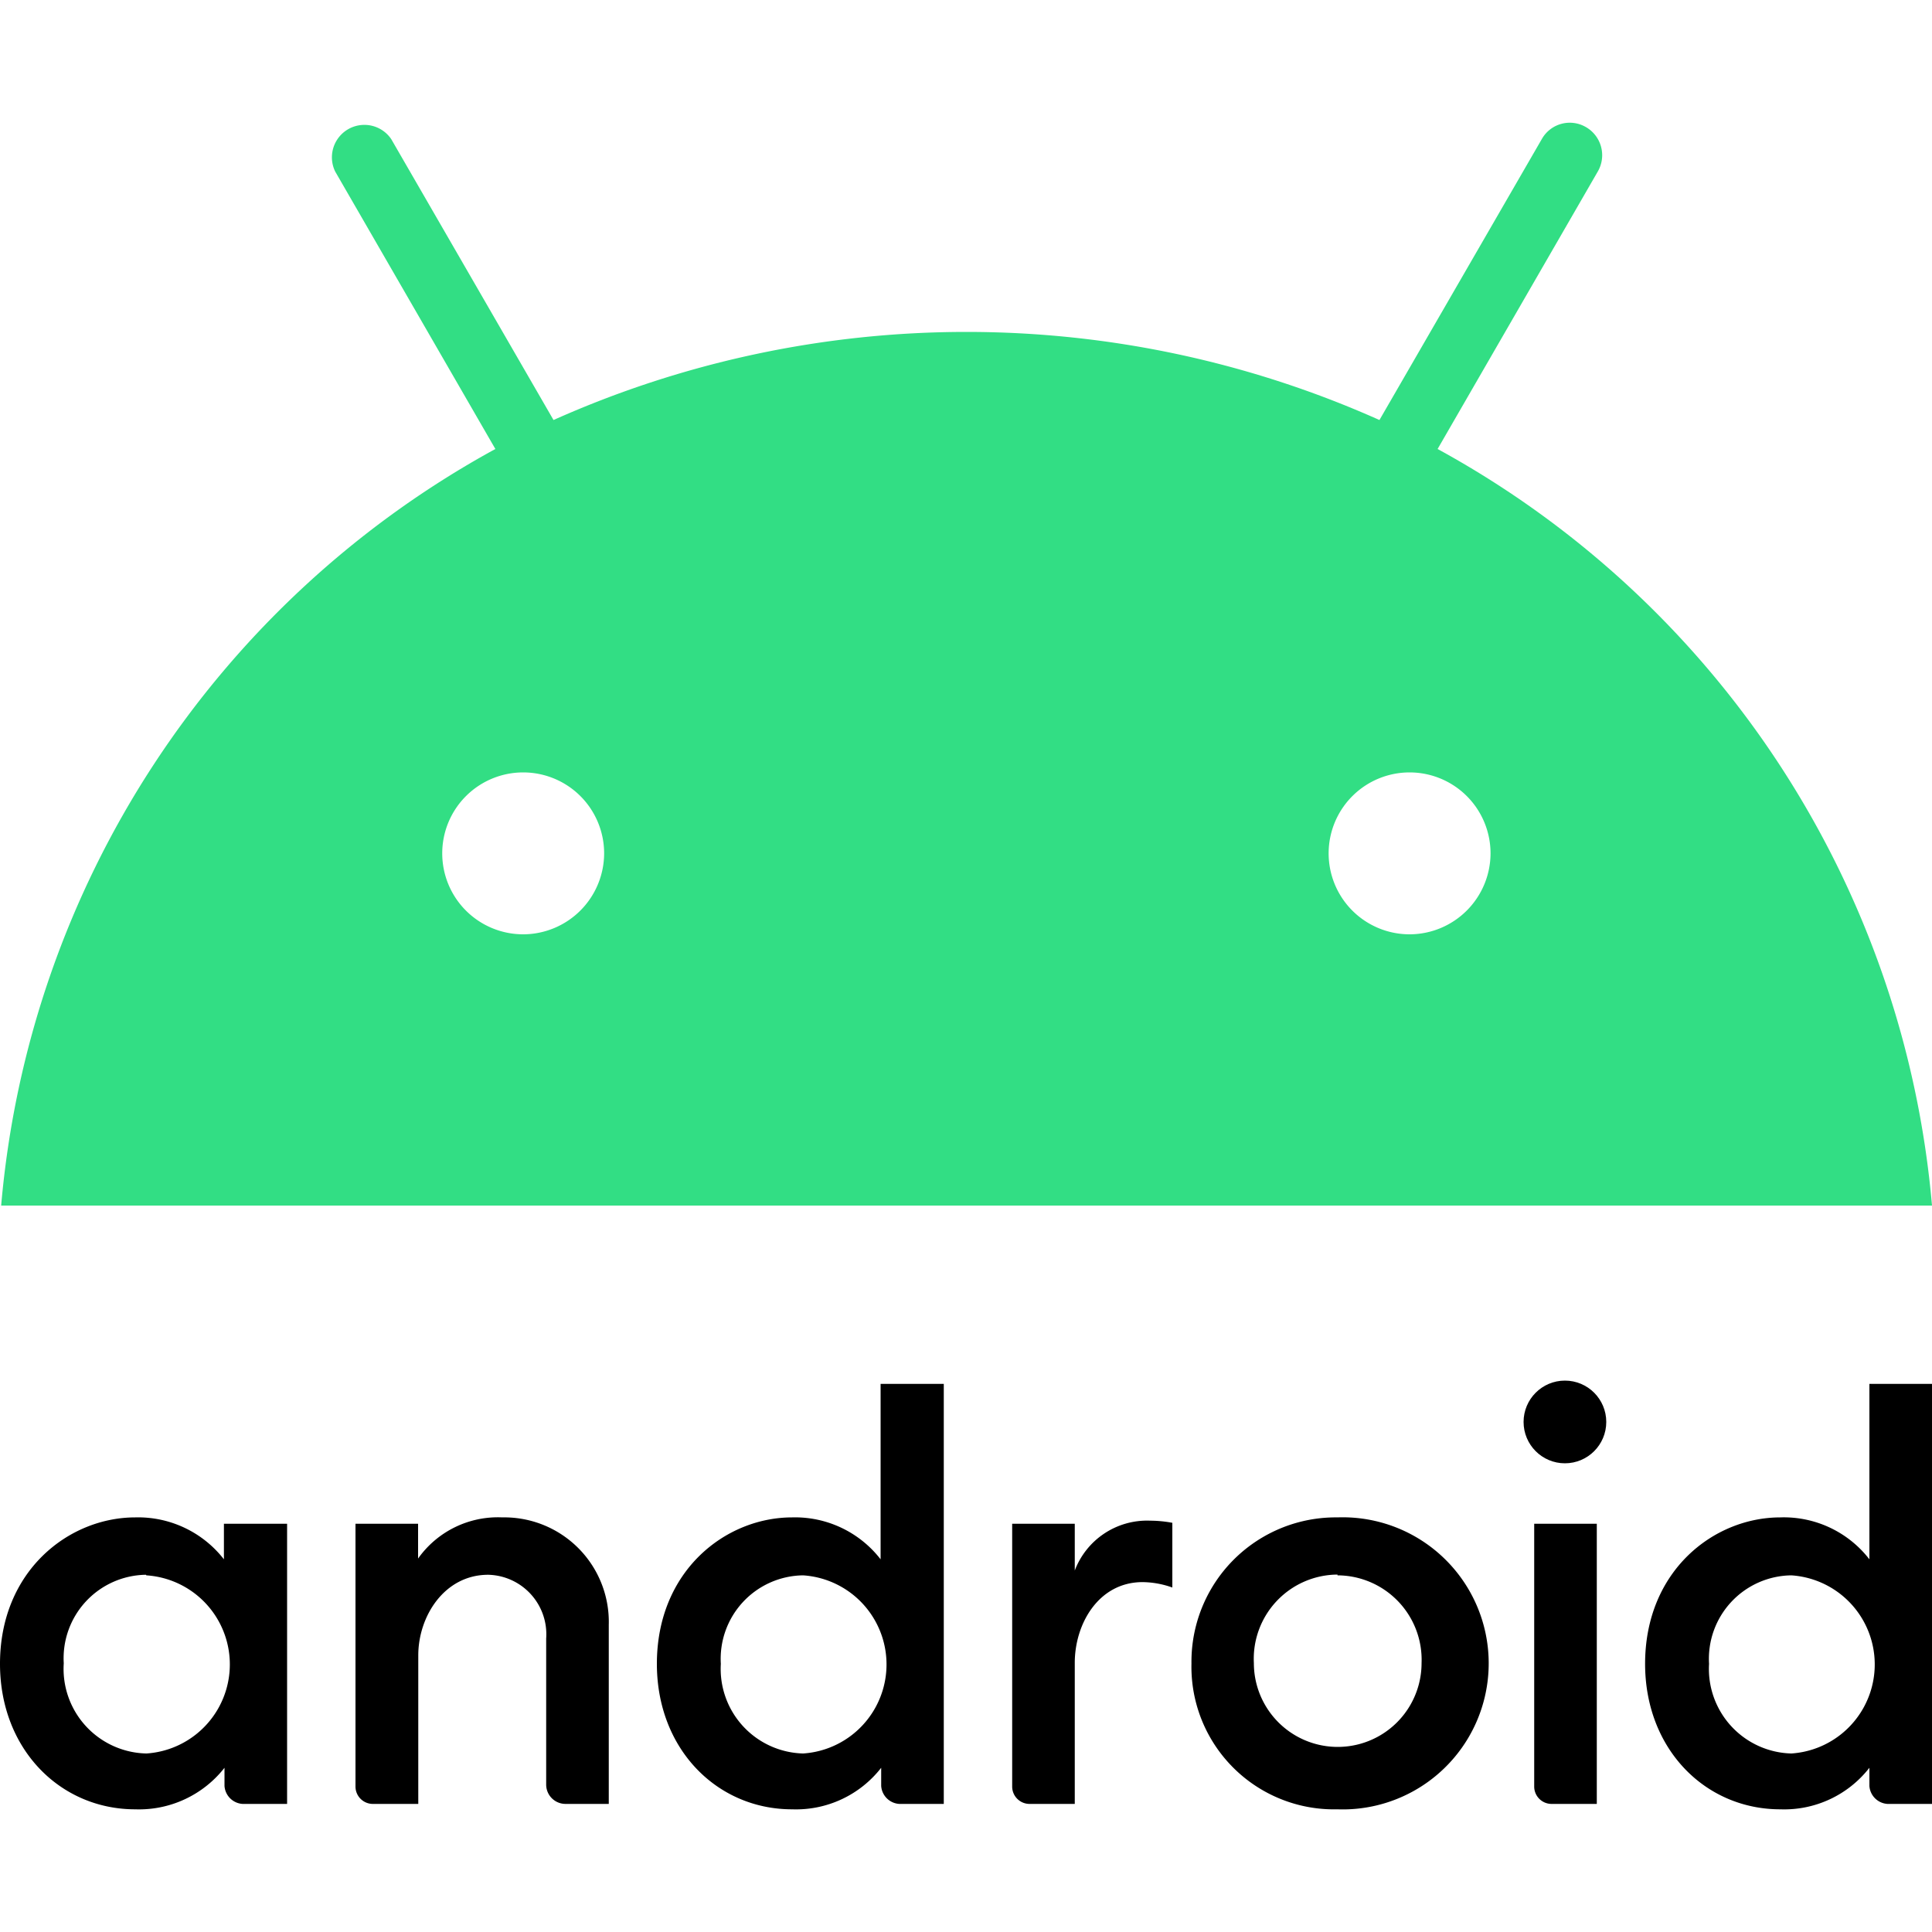
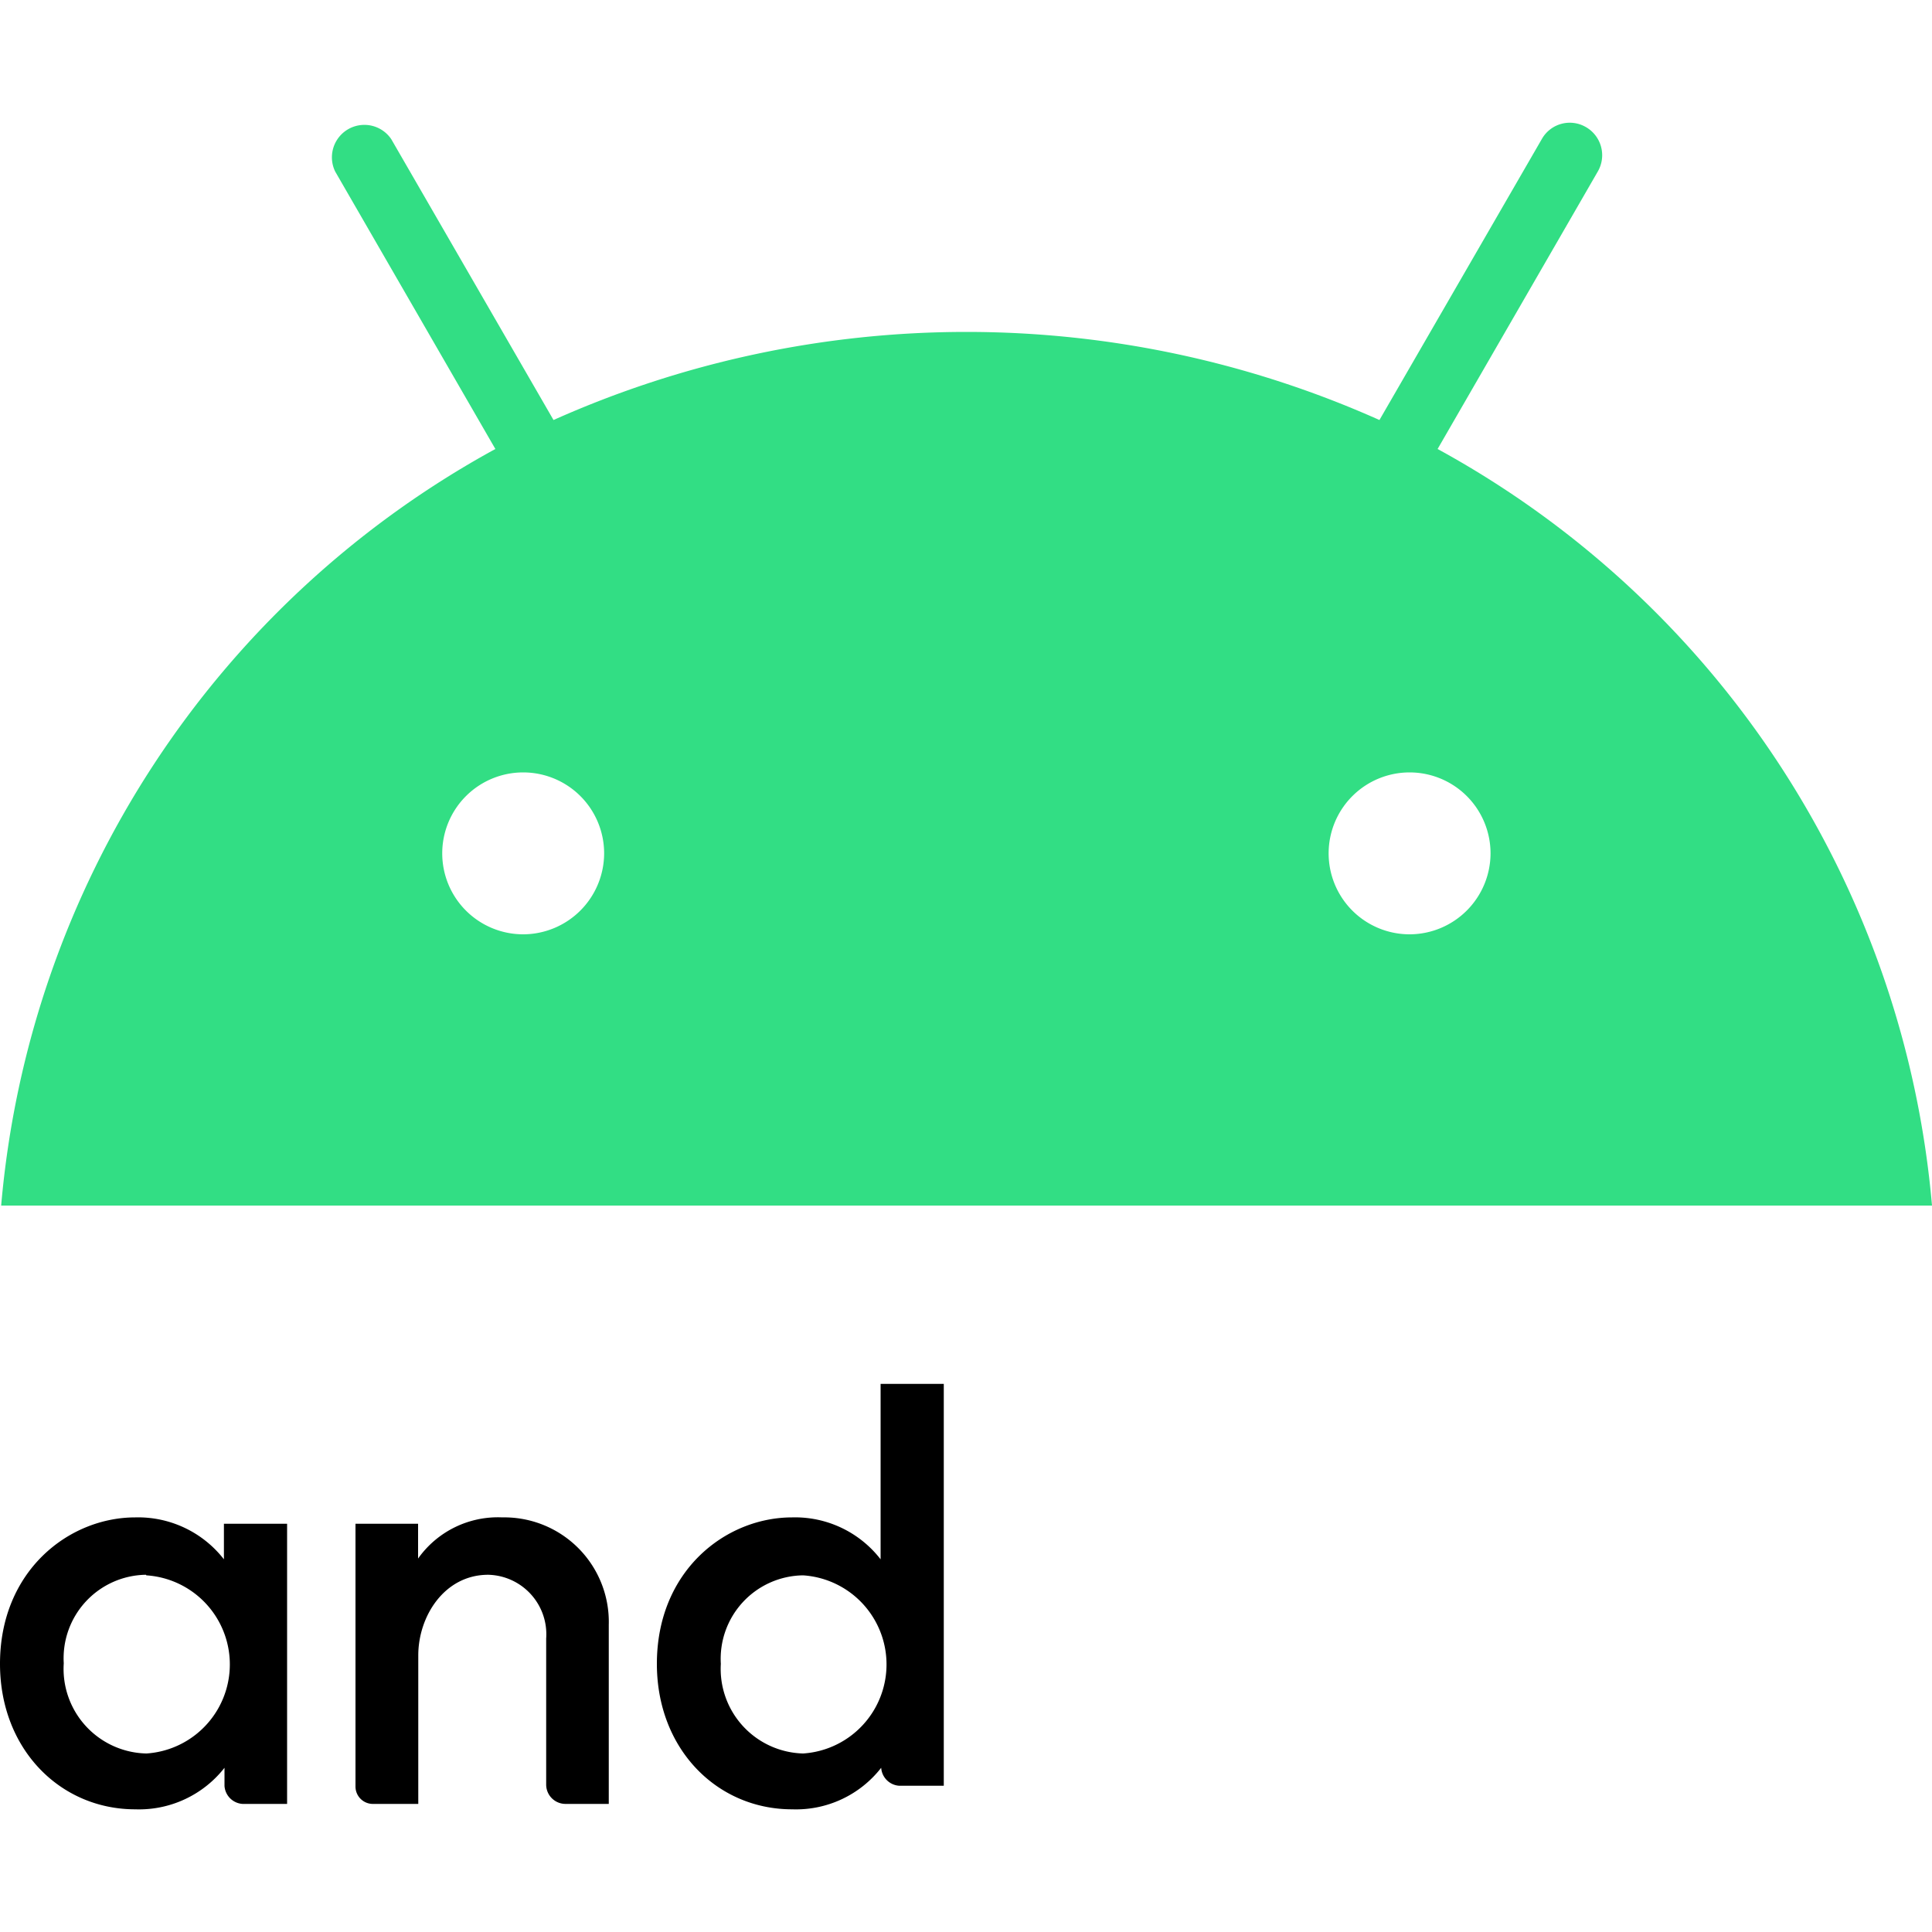
<svg xmlns="http://www.w3.org/2000/svg" id="Layer_1" data-name="Layer 1" viewBox="0 0 100 100">
  <defs>
    <style>.cls-1{fill:#32de84;}</style>
  </defs>
  <g id="Layer_2" data-name="Layer 2">
    <g id="svg8">
      <g id="layer1">
        <g id="g80302">
          <path id="path825" d="M7,78.54c-3.43,0-7,2.76-7,7.58,0,4.41,3.11,7.53,7,7.53a5.62,5.62,0,0,0,4.62-2.15v.94a1,1,0,0,0,.93.93h2.31V78.87H11.59v1.84A5.63,5.63,0,0,0,7,78.54Zm.58,3a4.62,4.62,0,0,1,0,9.22A4.38,4.38,0,0,1,3.3,86.09a4.32,4.32,0,0,1,4.25-4.58Z" />
          <path id="path829" d="M19.33,93.37a.9.9,0,0,1-.93-.88V78.87h3.24v1.8A5.06,5.06,0,0,1,26,78.54a5.41,5.41,0,0,1,5.51,5.55v9.28H29.27a1,1,0,0,1-1-1V84.81a3.08,3.08,0,0,0-3-3.3c-2.27,0-3.62,2.15-3.62,4.17v7.69Z" />
-           <path id="path833" d="M41,78.54c-3.44,0-7,2.76-7,7.58,0,4.41,3.11,7.53,7,7.53a5.59,5.59,0,0,0,4.61-2.15v.94a1,1,0,0,0,.93.93h2.31V71.63H45.58v9.08A5.6,5.6,0,0,0,41,78.54Zm.57,3a4.62,4.62,0,0,1,0,9.22,4.38,4.38,0,0,1-4.26-4.64,4.32,4.32,0,0,1,4.25-4.58Z" />
-           <path id="path835" d="M53.32,93.37a.9.9,0,0,1-.93-.88V78.87h3.24v2.42a4,4,0,0,1,3.9-2.58,6.4,6.4,0,0,1,1.15.11v3.35a4.71,4.71,0,0,0-1.54-.28c-2.27,0-3.51,2.15-3.51,4.18v7.3Z" />
-           <path id="path837" d="M80.34,93.37a.9.9,0,0,1-.93-.88V78.87h3.24v14.5Z" />
-           <path id="path839" d="M92.15,78.54c-3.44,0-7,2.76-7,7.58,0,4.41,3.11,7.53,7,7.53a5.59,5.59,0,0,0,4.61-2.15v.94a1,1,0,0,0,.93.93H100V71.63H96.76v9.08A5.6,5.6,0,0,0,92.15,78.54Zm.57,3a4.62,4.62,0,0,1,0,9.22,4.38,4.38,0,0,1-4.26-4.64,4.32,4.32,0,0,1,4.25-4.58Z" />
-           <circle id="path841" cx="81" cy="73.6" r="2.14" />
-           <path id="path843" d="M69.23,78.54a7.47,7.47,0,0,0-7.56,7.56,7.38,7.38,0,0,0,7.55,7.55,7.56,7.56,0,1,0,0-15.11Zm0,3a4.37,4.37,0,0,1,4.35,4.54,4.34,4.34,0,1,1-8.68,0,4.36,4.36,0,0,1,4.33-4.58Z" />
+           <path id="path833" d="M41,78.54c-3.44,0-7,2.76-7,7.58,0,4.41,3.11,7.53,7,7.53a5.59,5.59,0,0,0,4.61-2.15a1,1,0,0,0,.93.93h2.31V71.63H45.58v9.08A5.6,5.6,0,0,0,41,78.54Zm.57,3a4.62,4.62,0,0,1,0,9.22,4.38,4.38,0,0,1-4.26-4.64,4.32,4.32,0,0,1,4.25-4.58Z" />
        </g>
        <path id="path80319" class="cls-1" d="M74.41,23.24,82.7,8.88a1.68,1.68,0,0,0-.61-2.3,1.66,1.66,0,0,0-2.27.59l0,0L71.4,21.74a52.38,52.38,0,0,0-42.75,0L20.25,7.2a1.68,1.68,0,0,0-2.9,1.68l8.29,14.36A49.5,49.5,0,0,0,.06,62.4H100A49.5,49.5,0,0,0,74.41,23.24ZM27.08,48.36a4.19,4.19,0,1,1,4.19-4.19A4.2,4.2,0,0,1,27.08,48.36Zm45.88,0a4.19,4.19,0,1,1,4.19-4.19A4.2,4.2,0,0,1,73,48.36Z" />
      </g>
    </g>
  </g>
</svg>